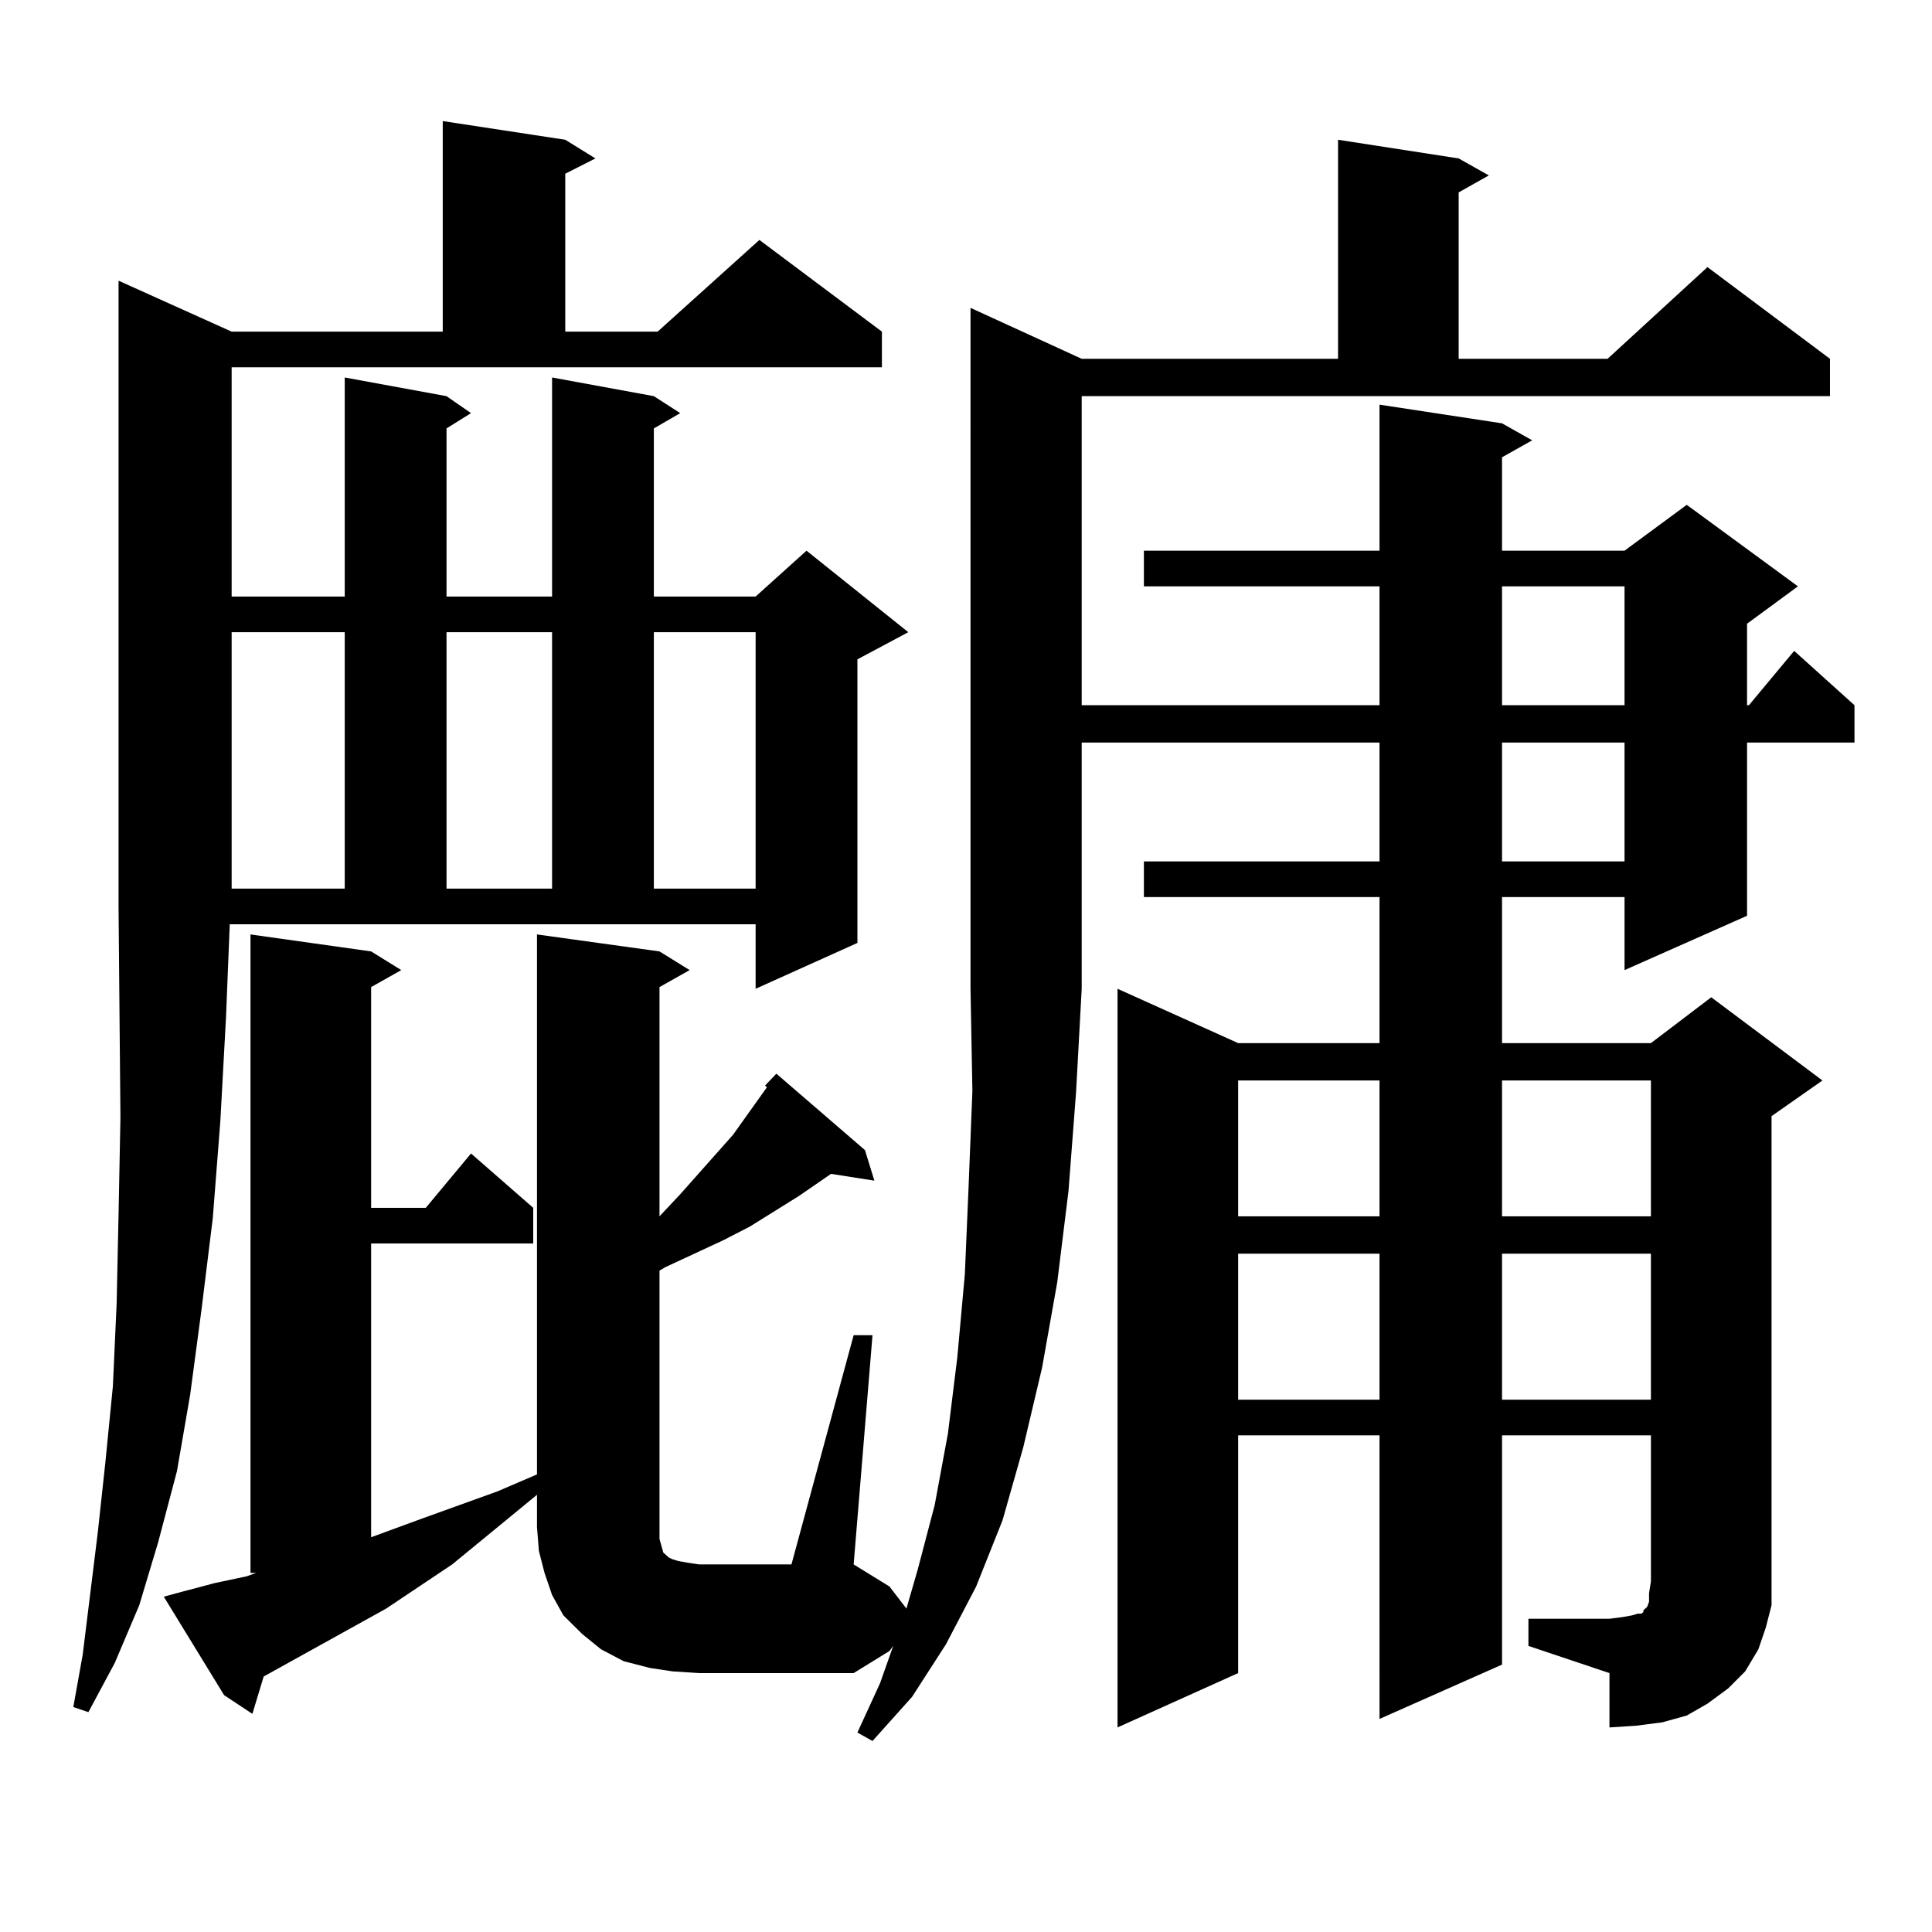
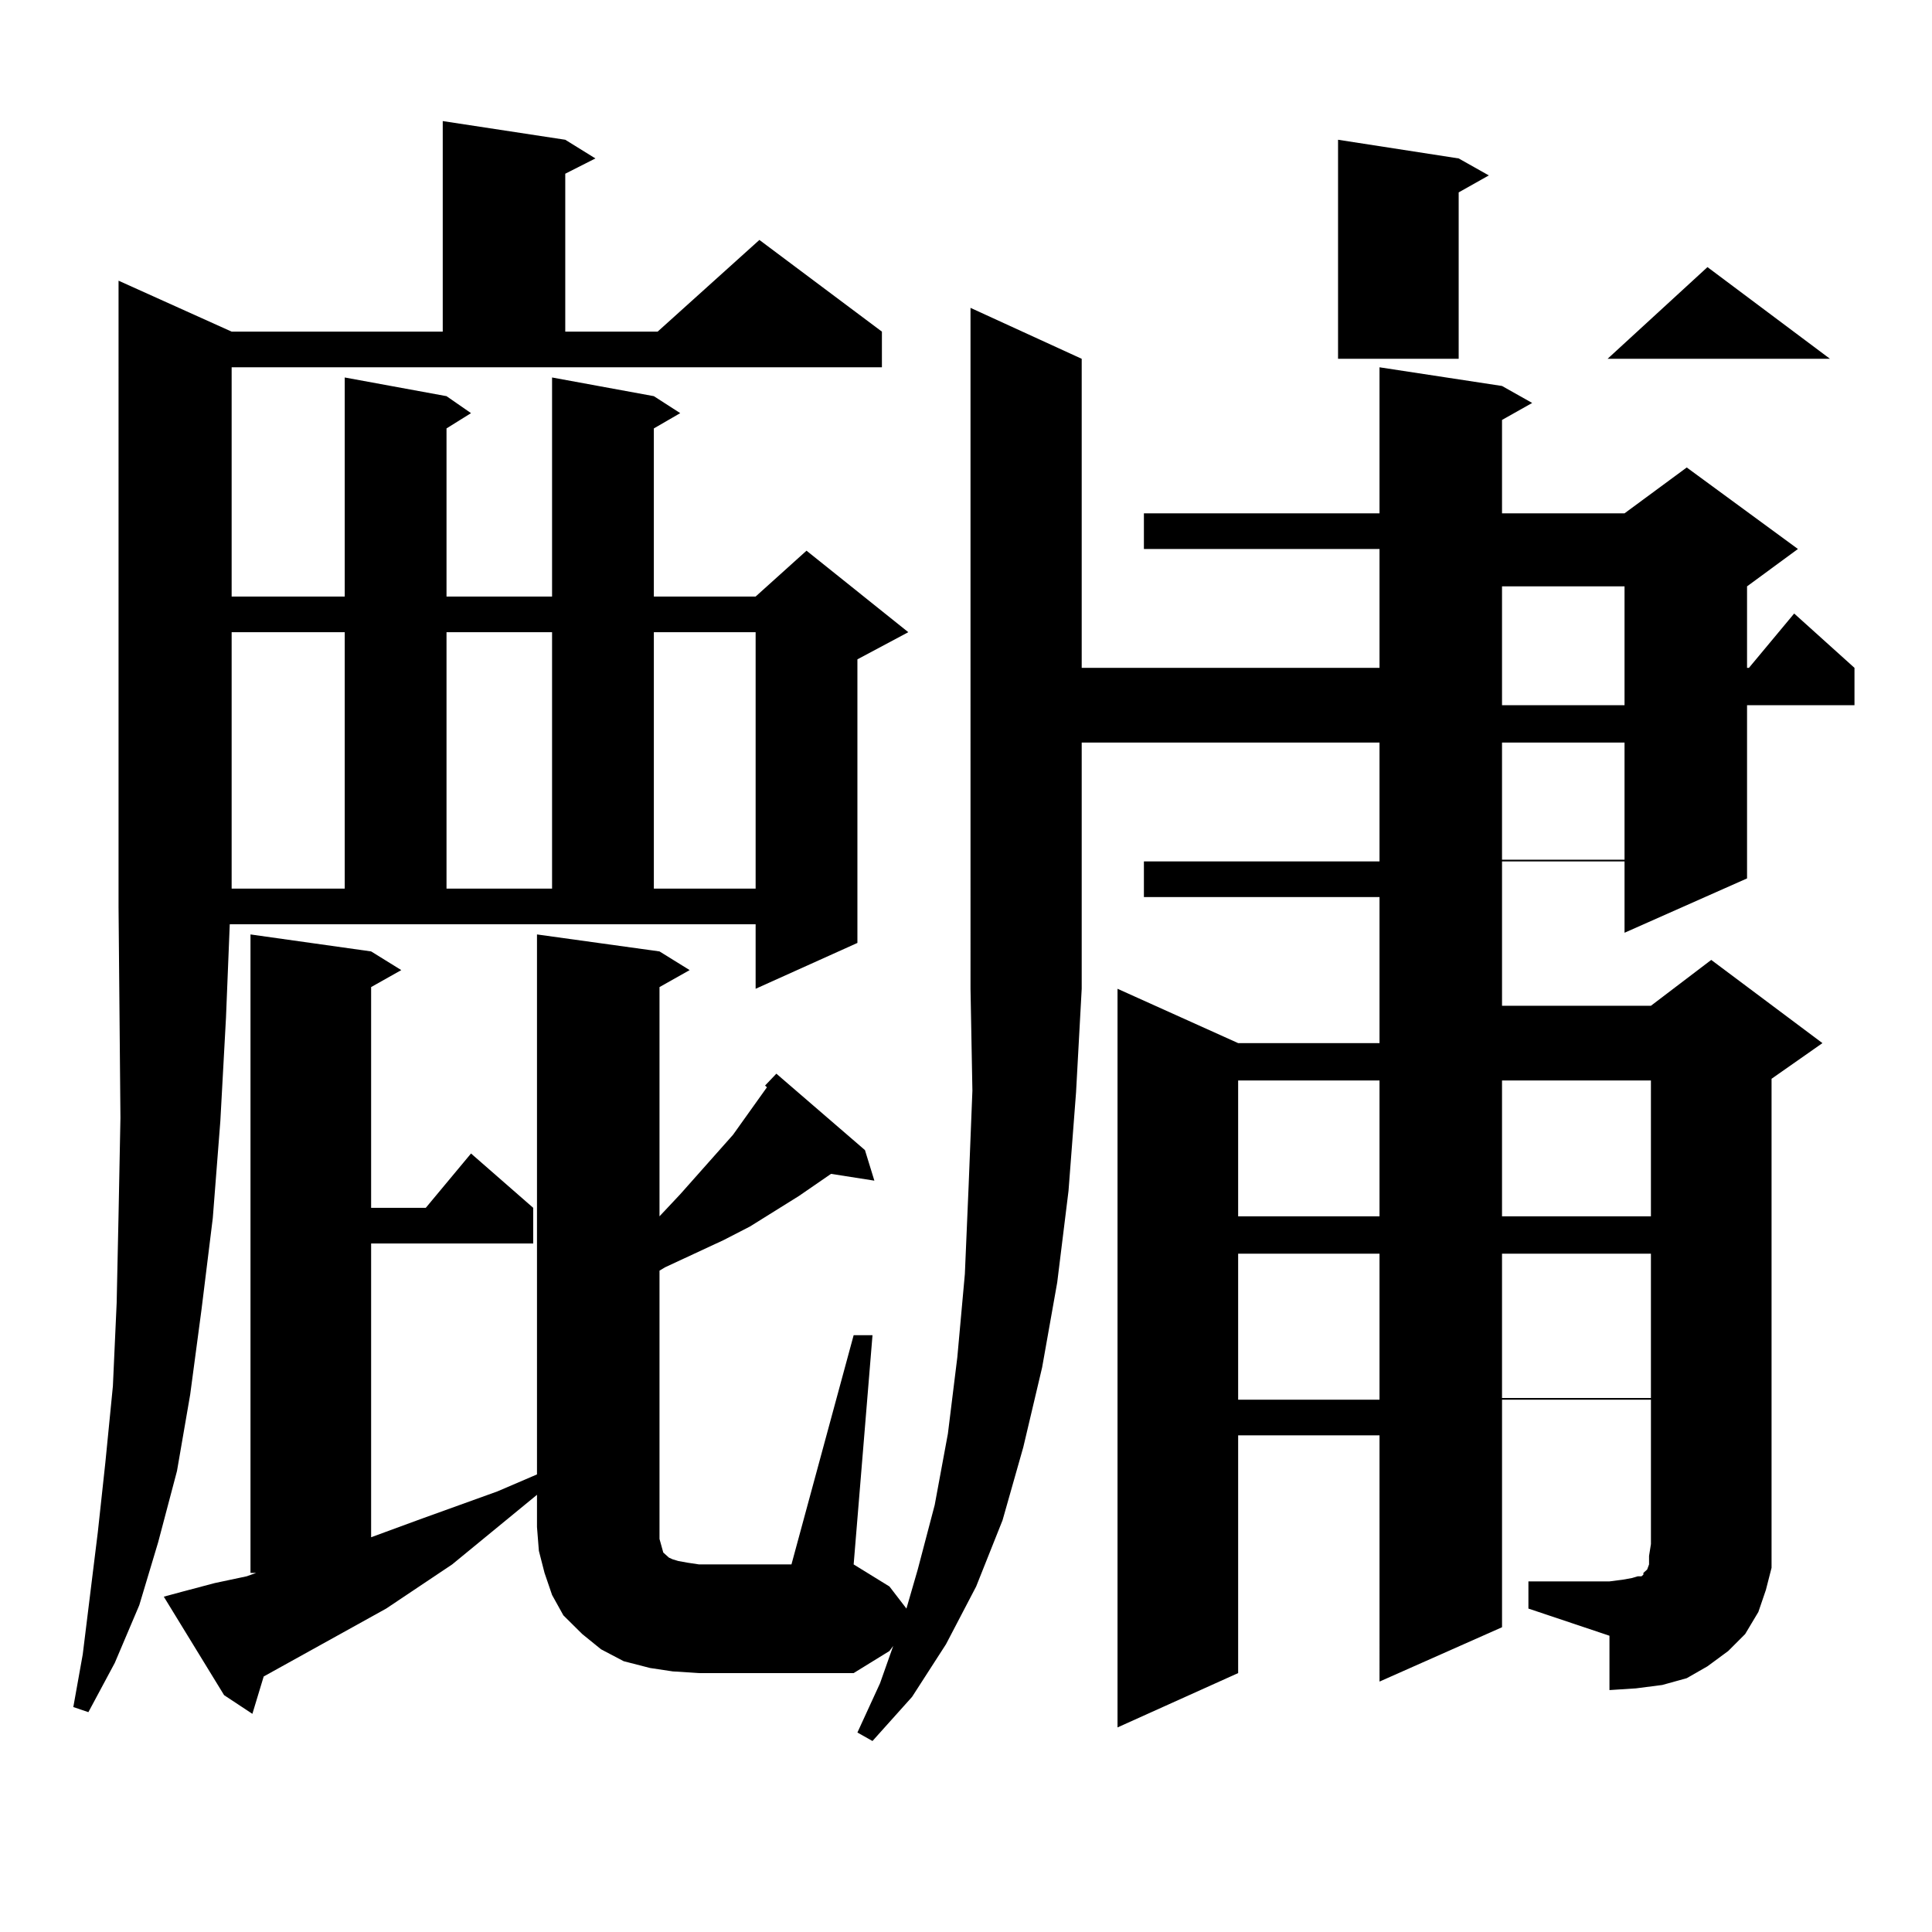
<svg xmlns="http://www.w3.org/2000/svg" version="1.1" id="图层_1" x="0px" y="0px" width="1000px" height="1000px" viewBox="0 0 1000 1000" enable-background="new 0 0 1000 1000" xml:space="preserve">
-   <path d="M119.899,308.762h58.535V195.383l52.682,9.668l12.683,8.789l-12.683,7.91v87.012h54.633V195.383l52.682,9.668l13.658,8.789  l-13.658,7.91v87.012h52.682l26.341-23.73l52.682,42.188l-26.341,14.063v146.777l-52.682,23.73v-33.398H118.924l-1.951,48.34  l-2.927,53.613l-3.902,50.098l-5.854,47.461l-5.854,43.945l-6.829,39.551l-9.756,36.914l-9.756,32.52l-12.683,29.883l-13.658,25.488  l-7.805-2.637l4.878-27.246l7.805-63.281l3.902-36.035l3.902-39.551l1.951-43.066l0.976-45.703l0.976-50.098l-0.976-108.984V145.285  l58.535,26.367h109.266V62.668l63.413,9.668l15.609,9.668l-15.609,7.91v81.738h47.804l52.682-47.461l63.413,47.461v18.457H119.899  V308.762z M348.187,865.109l-11.707-1.758l-13.658-3.516l-11.707-6.152l-9.756-7.91l-9.756-9.668l-5.854-10.547l-3.902-11.426  l-2.927-11.426l-0.976-12.305v-16.699l-43.901,36.035l-34.146,22.852l-50.73,28.125l-12.683,7.031l-5.854,19.336l-14.634-9.668  l-31.219-50.977l9.756-2.637l16.585-4.395l16.585-3.516l4.878-1.758h-2.927V483.664l62.438,8.789l15.609,9.668l-15.609,8.789  v114.258h28.292l23.414-28.125l32.194,28.125v18.457h-83.9v152.051l26.341-9.668l19.512-7.031l19.512-7.031l20.487-8.789v0.879  V483.664l63.413,8.789l15.609,9.668l-15.609,8.789v118.652l10.731-11.426l27.316-30.762l17.561-24.609l-0.976-0.879l5.854-6.152  l45.853,39.551l4.878,15.82l-22.438-3.516l-16.585,11.426l-25.365,15.82l-13.658,7.031l-30.243,14.063l-2.927,1.758v132.715v6.152  l0.976,3.516l0.976,3.516l0.976,0.879l0.976,0.879l0.976,0.879l1.951,0.879l2.927,0.879l4.878,0.879l5.854,0.879h47.804  l32.194-118.652h9.756l-9.756,118.652l18.536,11.426l8.78,11.426l5.854-20.215l8.78-33.398l6.829-36.914l4.878-39.551l3.902-43.066  l1.951-45.703l1.951-49.219l-0.976-52.734V159.348l57.56,26.367h132.68V72.336l62.438,9.668l15.609,8.789l-15.609,8.789v86.133  h77.071l51.706-47.461l63.413,47.461v19.336H559.889v159.961h154.143v-61.523H592.083v-18.457h121.948v-75.586l63.413,9.668  l15.609,8.789l-15.609,8.789v48.34h63.413l32.194-23.73l57.56,42.188l-26.341,19.336v42.188h0.976l23.414-28.125l31.219,28.125  v19.336h-55.608v89.648l-63.413,28.125v-37.793h-63.413v75.586h77.071l31.219-23.73l57.56,43.066l-26.341,18.457v240.82v12.305  l-2.927,11.426l-3.902,11.426l-6.829,11.426l-8.78,8.789l-10.731,7.91l-10.731,6.152l-12.683,3.516l-13.658,1.758l-13.658,0.879  v-28.125l-41.95-14.063v-14.063h41.95l6.829-0.879l4.878-0.879l2.927-0.879h1.951l0.976-0.879v-0.879l1.951-1.758l0.976-2.637  v-4.395l0.976-6.152v-75.586h-77.071v118.652l-63.413,28.125V742.941h-73.169v123.047l-62.438,28.125V511.789l62.438,28.125h73.169  v-75.586H592.083v-18.457h121.948v-61.523H559.889v127.441l-2.927,53.613l-3.902,50.977l-5.854,47.461l-7.805,43.945l-9.756,41.309  l-10.731,37.793l-13.658,34.277l-15.609,29.883l-17.561,27.246l-20.487,22.852l-7.805-4.395l11.707-25.488l6.829-19.336  l-1.951,2.637l-18.536,11.426h-79.998L348.187,865.109z M119.899,327.219v132.715h58.535V327.219H119.899z M231.116,327.219v132.715  h54.633V327.219H231.116z M338.431,327.219v132.715h52.682V327.219H338.431z M640.862,559.25v70.313h73.169V559.25H640.862z   M640.862,648.898v75.586h73.169v-75.586H640.862z M777.444,303.488v61.523h63.413v-61.523H777.444z M777.444,384.348v61.523h63.413  v-61.523H777.444z M777.444,559.25v70.313h77.071V559.25H777.444z M777.444,648.898v75.586h77.071v-75.586H777.444z" />
+   <path d="M119.899,308.762h58.535V195.383l52.682,9.668l12.683,8.789l-12.683,7.91v87.012h54.633V195.383l52.682,9.668l13.658,8.789  l-13.658,7.91v87.012h52.682l26.341-23.73l52.682,42.188l-26.341,14.063v146.777l-52.682,23.73v-33.398H118.924l-1.951,48.34  l-2.927,53.613l-3.902,50.098l-5.854,47.461l-5.854,43.945l-6.829,39.551l-9.756,36.914l-9.756,32.52l-12.683,29.883l-13.658,25.488  l-7.805-2.637l4.878-27.246l7.805-63.281l3.902-36.035l3.902-39.551l1.951-43.066l0.976-45.703l0.976-50.098l-0.976-108.984V145.285  l58.535,26.367h109.266V62.668l63.413,9.668l15.609,9.668l-15.609,7.91v81.738h47.804l52.682-47.461l63.413,47.461v18.457H119.899  V308.762z M348.187,865.109l-11.707-1.758l-13.658-3.516l-11.707-6.152l-9.756-7.91l-9.756-9.668l-5.854-10.547l-3.902-11.426  l-2.927-11.426l-0.976-12.305v-16.699l-43.901,36.035l-34.146,22.852l-50.73,28.125l-12.683,7.031l-5.854,19.336l-14.634-9.668  l-31.219-50.977l9.756-2.637l16.585-4.395l16.585-3.516l4.878-1.758h-2.927V483.664l62.438,8.789l15.609,9.668l-15.609,8.789  v114.258h28.292l23.414-28.125l32.194,28.125v18.457h-83.9v152.051l26.341-9.668l19.512-7.031l19.512-7.031l20.487-8.789v0.879  V483.664l63.413,8.789l15.609,9.668l-15.609,8.789v118.652l10.731-11.426l27.316-30.762l17.561-24.609l-0.976-0.879l5.854-6.152  l45.853,39.551l4.878,15.82l-22.438-3.516l-16.585,11.426l-25.365,15.82l-13.658,7.031l-30.243,14.063l-2.927,1.758v132.715v6.152  l0.976,3.516l0.976,3.516l0.976,0.879l0.976,0.879l0.976,0.879l1.951,0.879l2.927,0.879l4.878,0.879l5.854,0.879h47.804  l32.194-118.652h9.756l-9.756,118.652l18.536,11.426l8.78,11.426l5.854-20.215l8.78-33.398l6.829-36.914l4.878-39.551l3.902-43.066  l1.951-45.703l1.951-49.219l-0.976-52.734V159.348l57.56,26.367h132.68V72.336l62.438,9.668l15.609,8.789l-15.609,8.789v86.133  h77.071l51.706-47.461l63.413,47.461H559.889v159.961h154.143v-61.523H592.083v-18.457h121.948v-75.586l63.413,9.668  l15.609,8.789l-15.609,8.789v48.34h63.413l32.194-23.73l57.56,42.188l-26.341,19.336v42.188h0.976l23.414-28.125l31.219,28.125  v19.336h-55.608v89.648l-63.413,28.125v-37.793h-63.413v75.586h77.071l31.219-23.73l57.56,43.066l-26.341,18.457v240.82v12.305  l-2.927,11.426l-3.902,11.426l-6.829,11.426l-8.78,8.789l-10.731,7.91l-10.731,6.152l-12.683,3.516l-13.658,1.758l-13.658,0.879  v-28.125l-41.95-14.063v-14.063h41.95l6.829-0.879l4.878-0.879l2.927-0.879h1.951l0.976-0.879v-0.879l1.951-1.758l0.976-2.637  v-4.395l0.976-6.152v-75.586h-77.071v118.652l-63.413,28.125V742.941h-73.169v123.047l-62.438,28.125V511.789l62.438,28.125h73.169  v-75.586H592.083v-18.457h121.948v-61.523H559.889v127.441l-2.927,53.613l-3.902,50.977l-5.854,47.461l-7.805,43.945l-9.756,41.309  l-10.731,37.793l-13.658,34.277l-15.609,29.883l-17.561,27.246l-20.487,22.852l-7.805-4.395l11.707-25.488l6.829-19.336  l-1.951,2.637l-18.536,11.426h-79.998L348.187,865.109z M119.899,327.219v132.715h58.535V327.219H119.899z M231.116,327.219v132.715  h54.633V327.219H231.116z M338.431,327.219v132.715h52.682V327.219H338.431z M640.862,559.25v70.313h73.169V559.25H640.862z   M640.862,648.898v75.586h73.169v-75.586H640.862z M777.444,303.488v61.523h63.413v-61.523H777.444z M777.444,384.348v61.523h63.413  v-61.523H777.444z M777.444,559.25v70.313h77.071V559.25H777.444z M777.444,648.898v75.586h77.071v-75.586H777.444z" />
</svg>